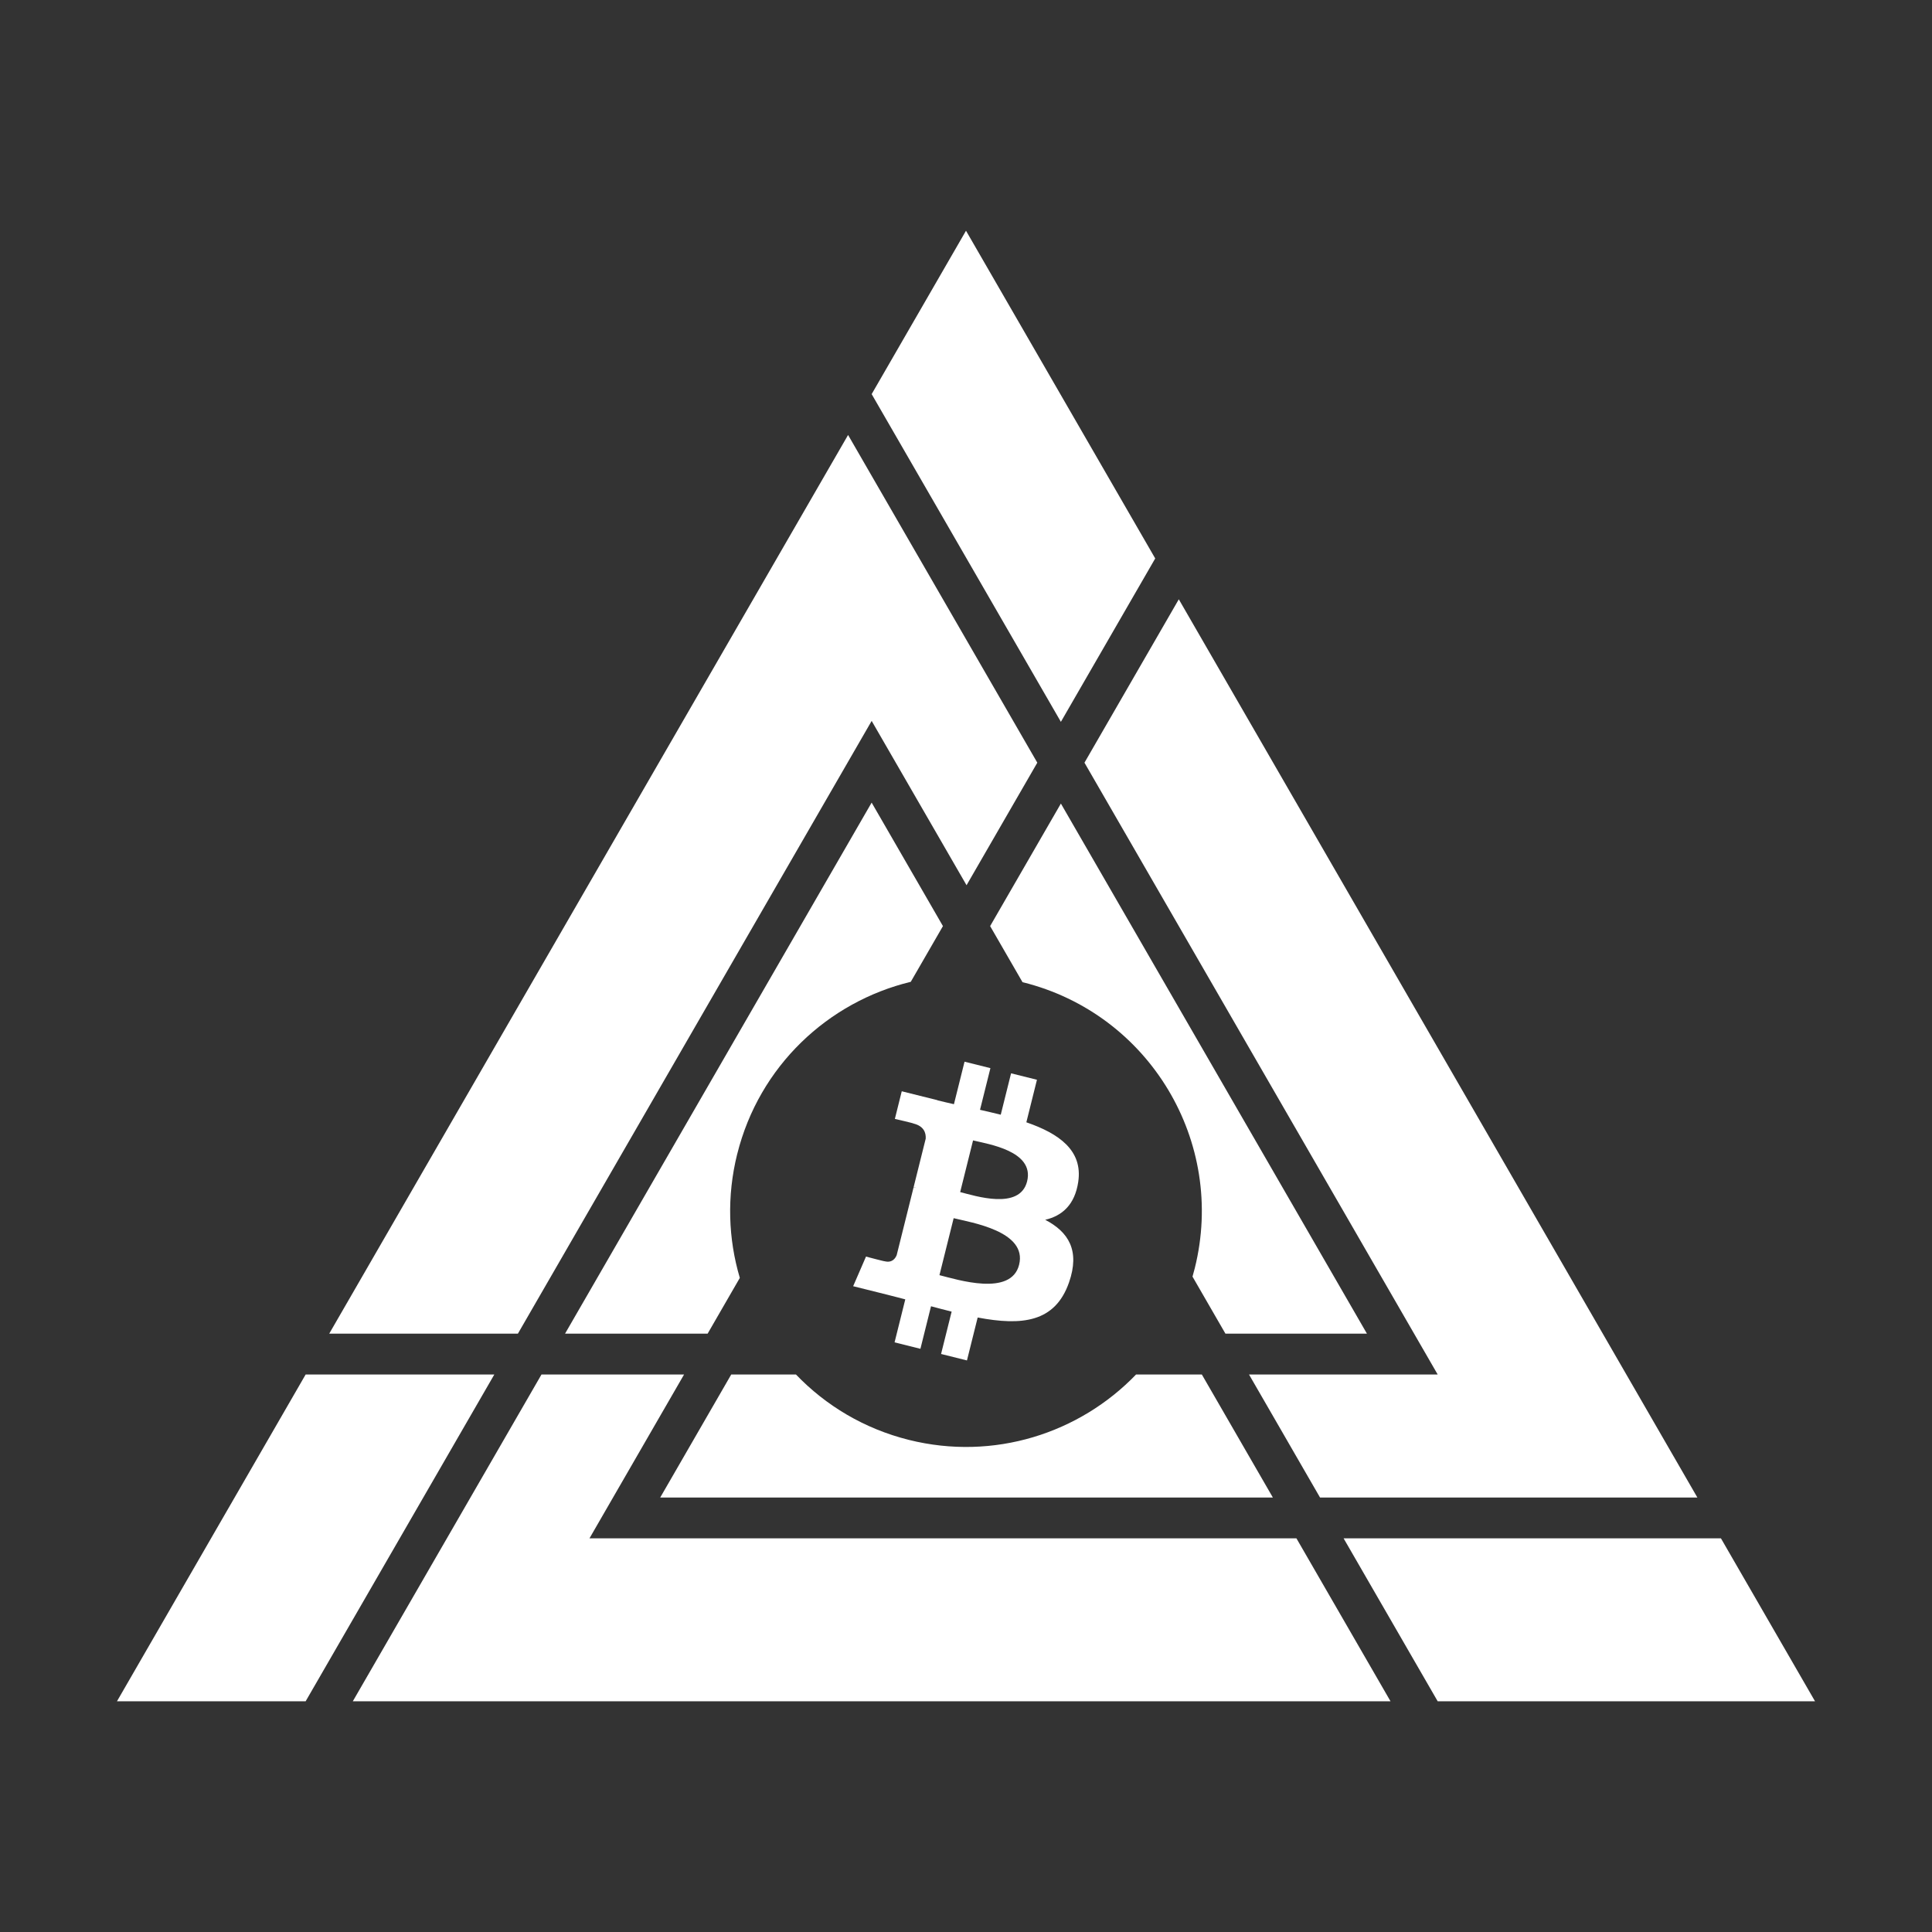
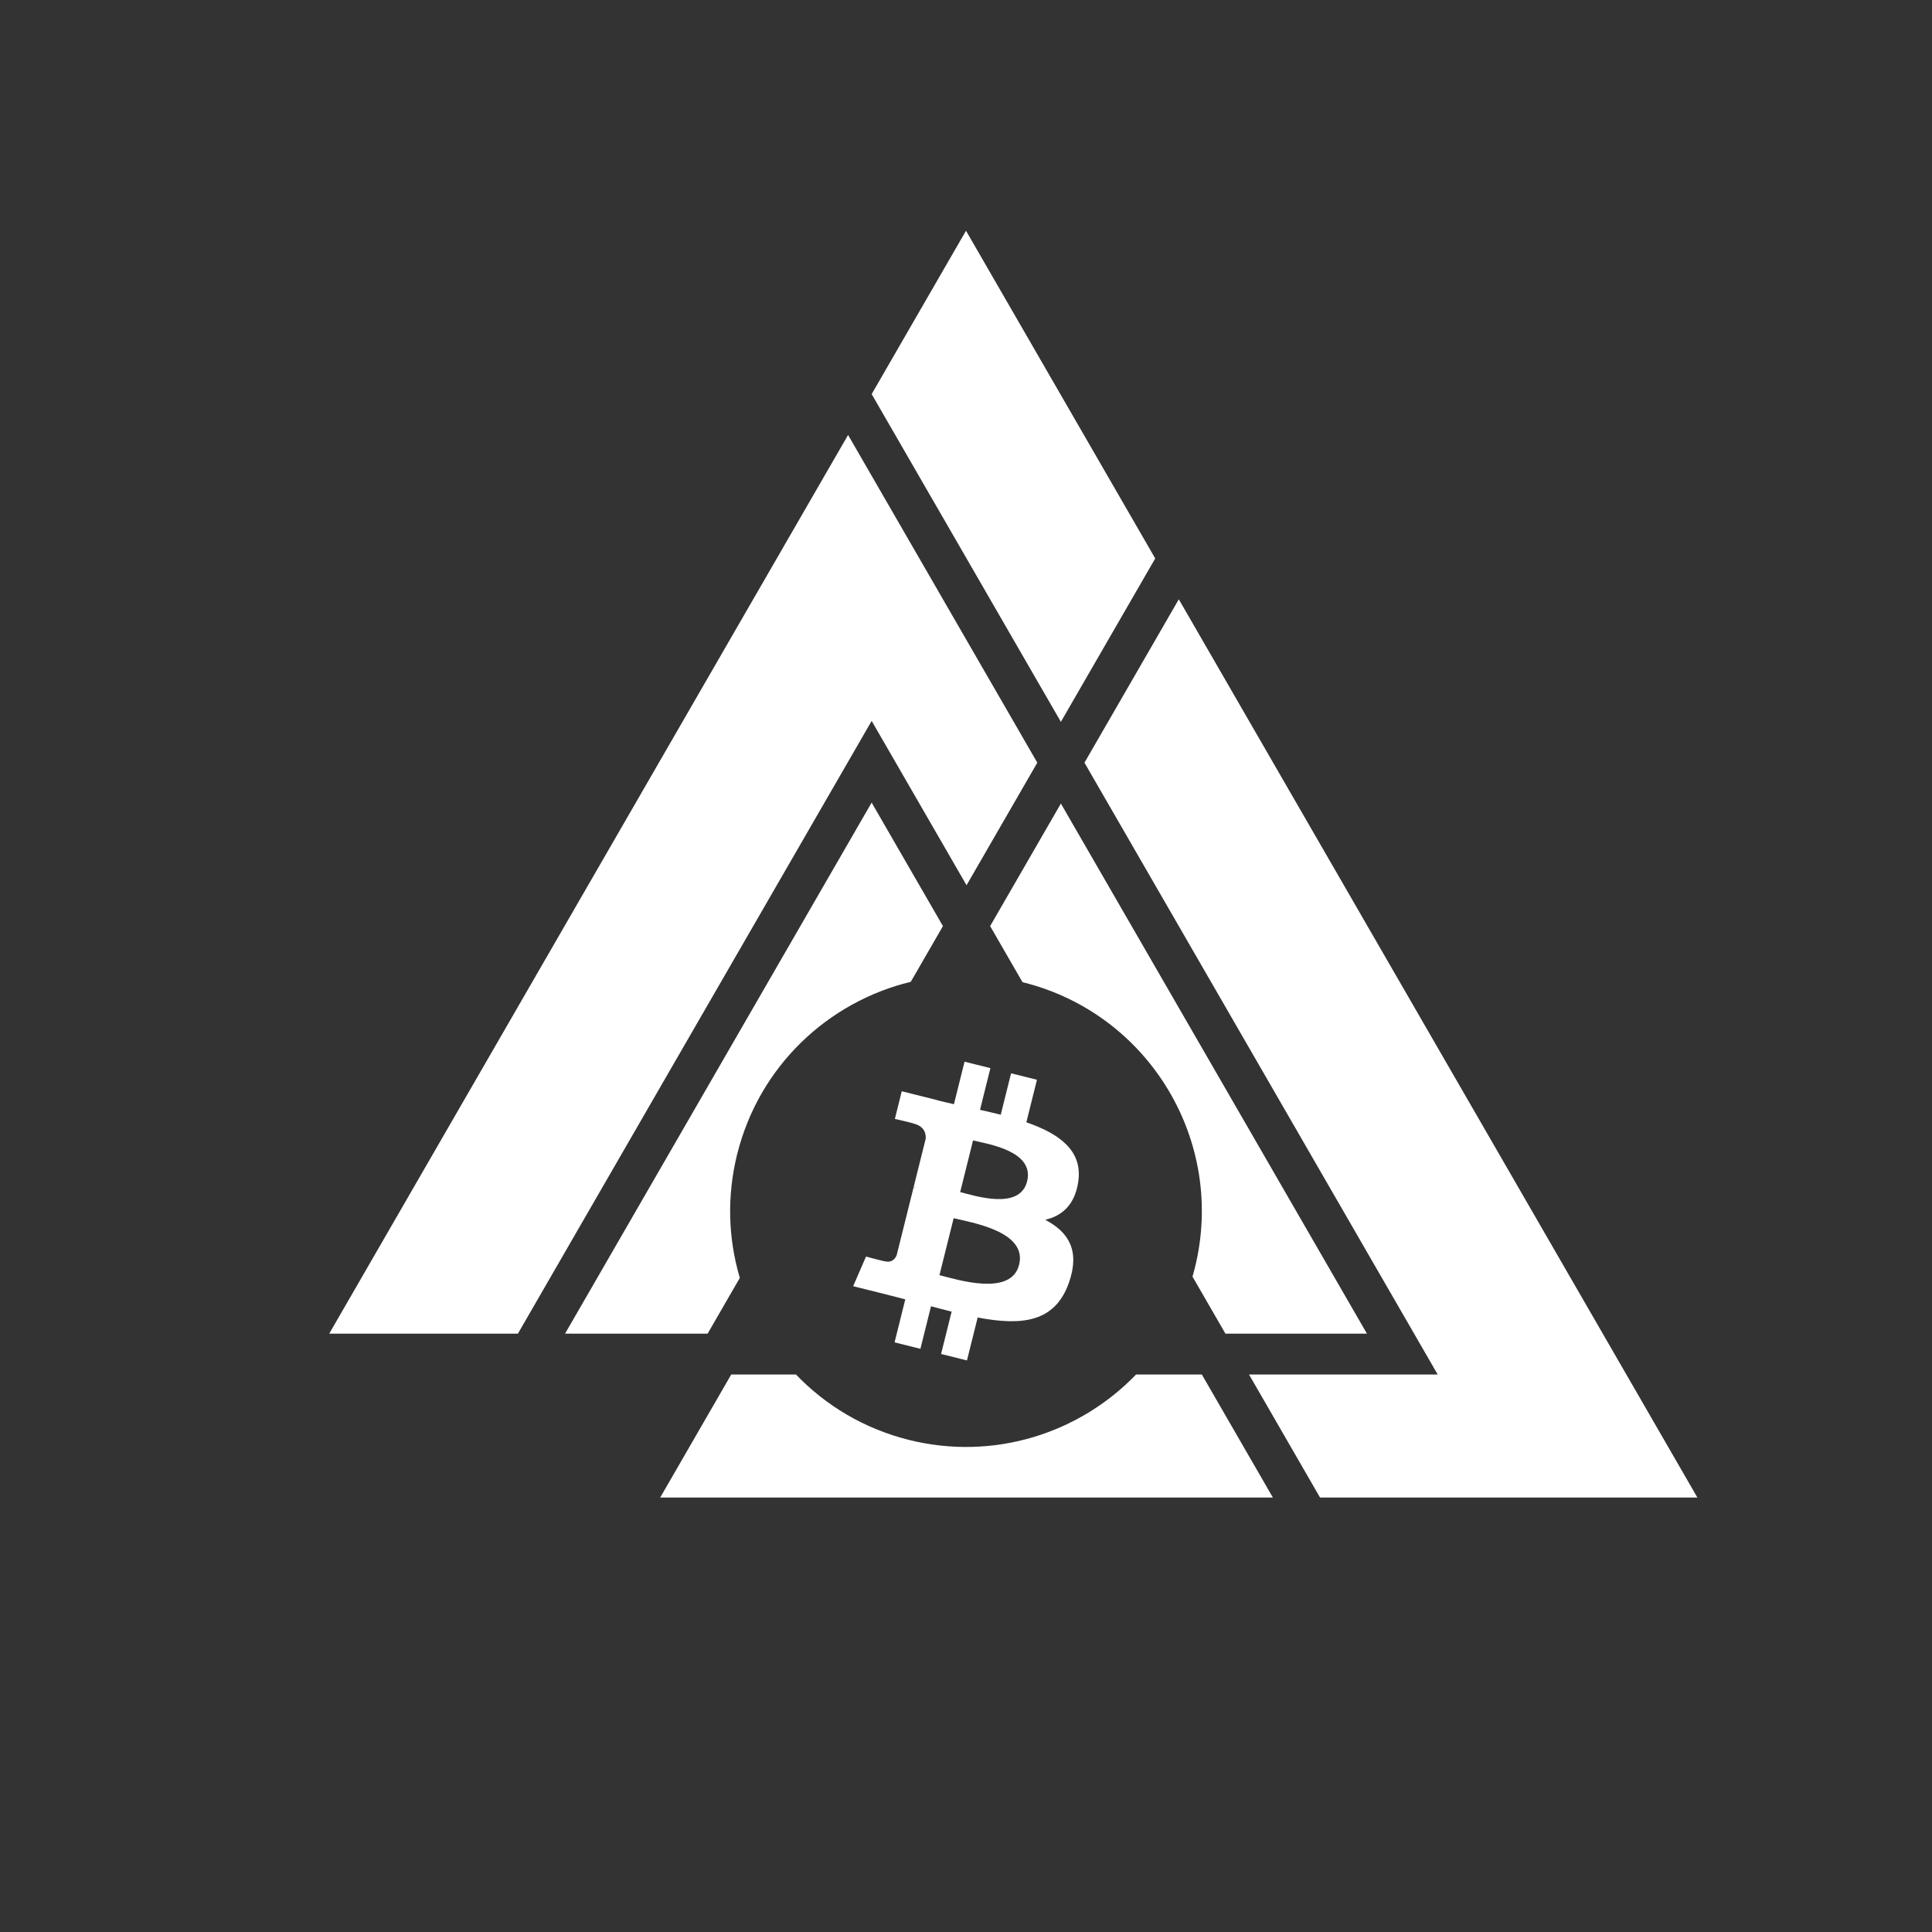
<svg xmlns="http://www.w3.org/2000/svg" id="uuid-106cab5c-476d-4f57-9f0f-153fbd568216" viewBox="0 0 1024 1024">
  <rect x="0" y="0" width="1024" height="1024" fill="#333333" stroke="none" />
  <defs>
    <style>.uuid-b576f020-95cc-484f-868b-4e4843567244{fill:#fff;stroke-width:0px;}</style>
  </defs>
  <polygon class="uuid-b576f020-95cc-484f-868b-4e4843567244" points="462 382.1 512.29 469.19 549.79 404.24 449.5 230.54 174.5 706.86 274.5 706.86 462 382.1" />
-   <polygon class="uuid-b576f020-95cc-484f-868b-4e4843567244" points="312.43 815.36 362.57 728.51 287 728.51 187 901.71 737 901.71 687.14 815.36 312.43 815.36" />
-   <polygon class="uuid-b576f020-95cc-484f-868b-4e4843567244" points="162 728.51 62 901.71 162 901.71 262 728.51 162 728.51" />
-   <polygon class="uuid-b576f020-95cc-484f-868b-4e4843567244" points="912.14 815.36 712.14 815.36 762 901.71 962 901.71 912.14 815.36" />
  <polygon class="uuid-b576f020-95cc-484f-868b-4e4843567244" points="624.79 317.64 574.79 404.24 762 728.51 662 728.51 699.64 793.71 899.64 793.71 624.79 317.64" />
  <polygon class="uuid-b576f020-95cc-484f-868b-4e4843567244" points="612.29 295.99 512 122.29 462 208.89 562.29 382.59 612.29 295.99" />
  <path class="uuid-b576f020-95cc-484f-868b-4e4843567244" d="M390.74,611.68c11.65-46.74,48.21-80.71,91.99-91.3l17.05-29.53-37.79-65.45-162.5,281.46h75.57l17.06-29.55c-6.12-20.67-6.98-43.2-1.39-65.63Z" />
  <path class="uuid-b576f020-95cc-484f-868b-4e4843567244" d="M602.14,728.51c-30,31.17-75.39,45.89-120.39,34.67-23.71-5.91-44.12-18.24-59.88-34.67h-34.3l-37.64,65.2h324.71l-37.64-65.2h-34.86Z" />
  <path class="uuid-b576f020-95cc-484f-868b-4e4843567244" d="M633.26,672.15h0s0,0,0,0c-.38,1.51-.79,3-1.21,4.48l17.45,30.23h75l-162.21-280.96-37.5,64.95,17.16,29.72c.09.02.19.04.28.07,66.98,16.7,107.73,84.54,91.03,151.52Z" />
  <path class="uuid-b576f020-95cc-484f-868b-4e4843567244" d="M571.49,626.39c2.49-16.64-10.18-25.58-27.5-31.55l5.62-22.54-13.72-3.42-5.47,21.94c-3.61-.9-7.31-1.75-10.99-2.59l5.51-22.09-13.71-3.42-5.62,22.53c-2.98-.68-5.92-1.35-8.76-2.06l.02-.07-18.92-4.72-3.65,14.65s10.18,2.33,9.96,2.48c5.56,1.39,6.56,5.06,6.39,7.98l-6.4,25.67c.38.1.88.24,1.43.46-.46-.11-.94-.24-1.45-.36l-8.97,35.97c-.68,1.69-2.4,4.22-6.29,3.26.14.2-9.97-2.49-9.97-2.49l-6.81,15.7,17.85,4.45c3.32.83,6.58,1.7,9.78,2.52l-5.68,22.79,13.7,3.42,5.62-22.55c3.74,1.02,7.38,1.95,10.93,2.84l-5.6,22.45,13.72,3.42,5.68-22.75c23.39,4.43,40.98,2.64,48.39-18.52,5.97-17.04-.3-26.86-12.6-33.27,8.96-2.07,15.72-7.96,17.52-20.14h0s0,0,0,0ZM540.15,670.34c-4.24,17.04-32.92,7.83-42.22,5.52l7.53-30.2c9.3,2.32,39.12,6.92,34.69,24.68h0ZM544.39,626.14c-3.87,15.5-27.74,7.62-35.48,5.69l6.83-27.39c7.74,1.93,32.68,5.53,28.65,21.7h0Z" />
</svg>